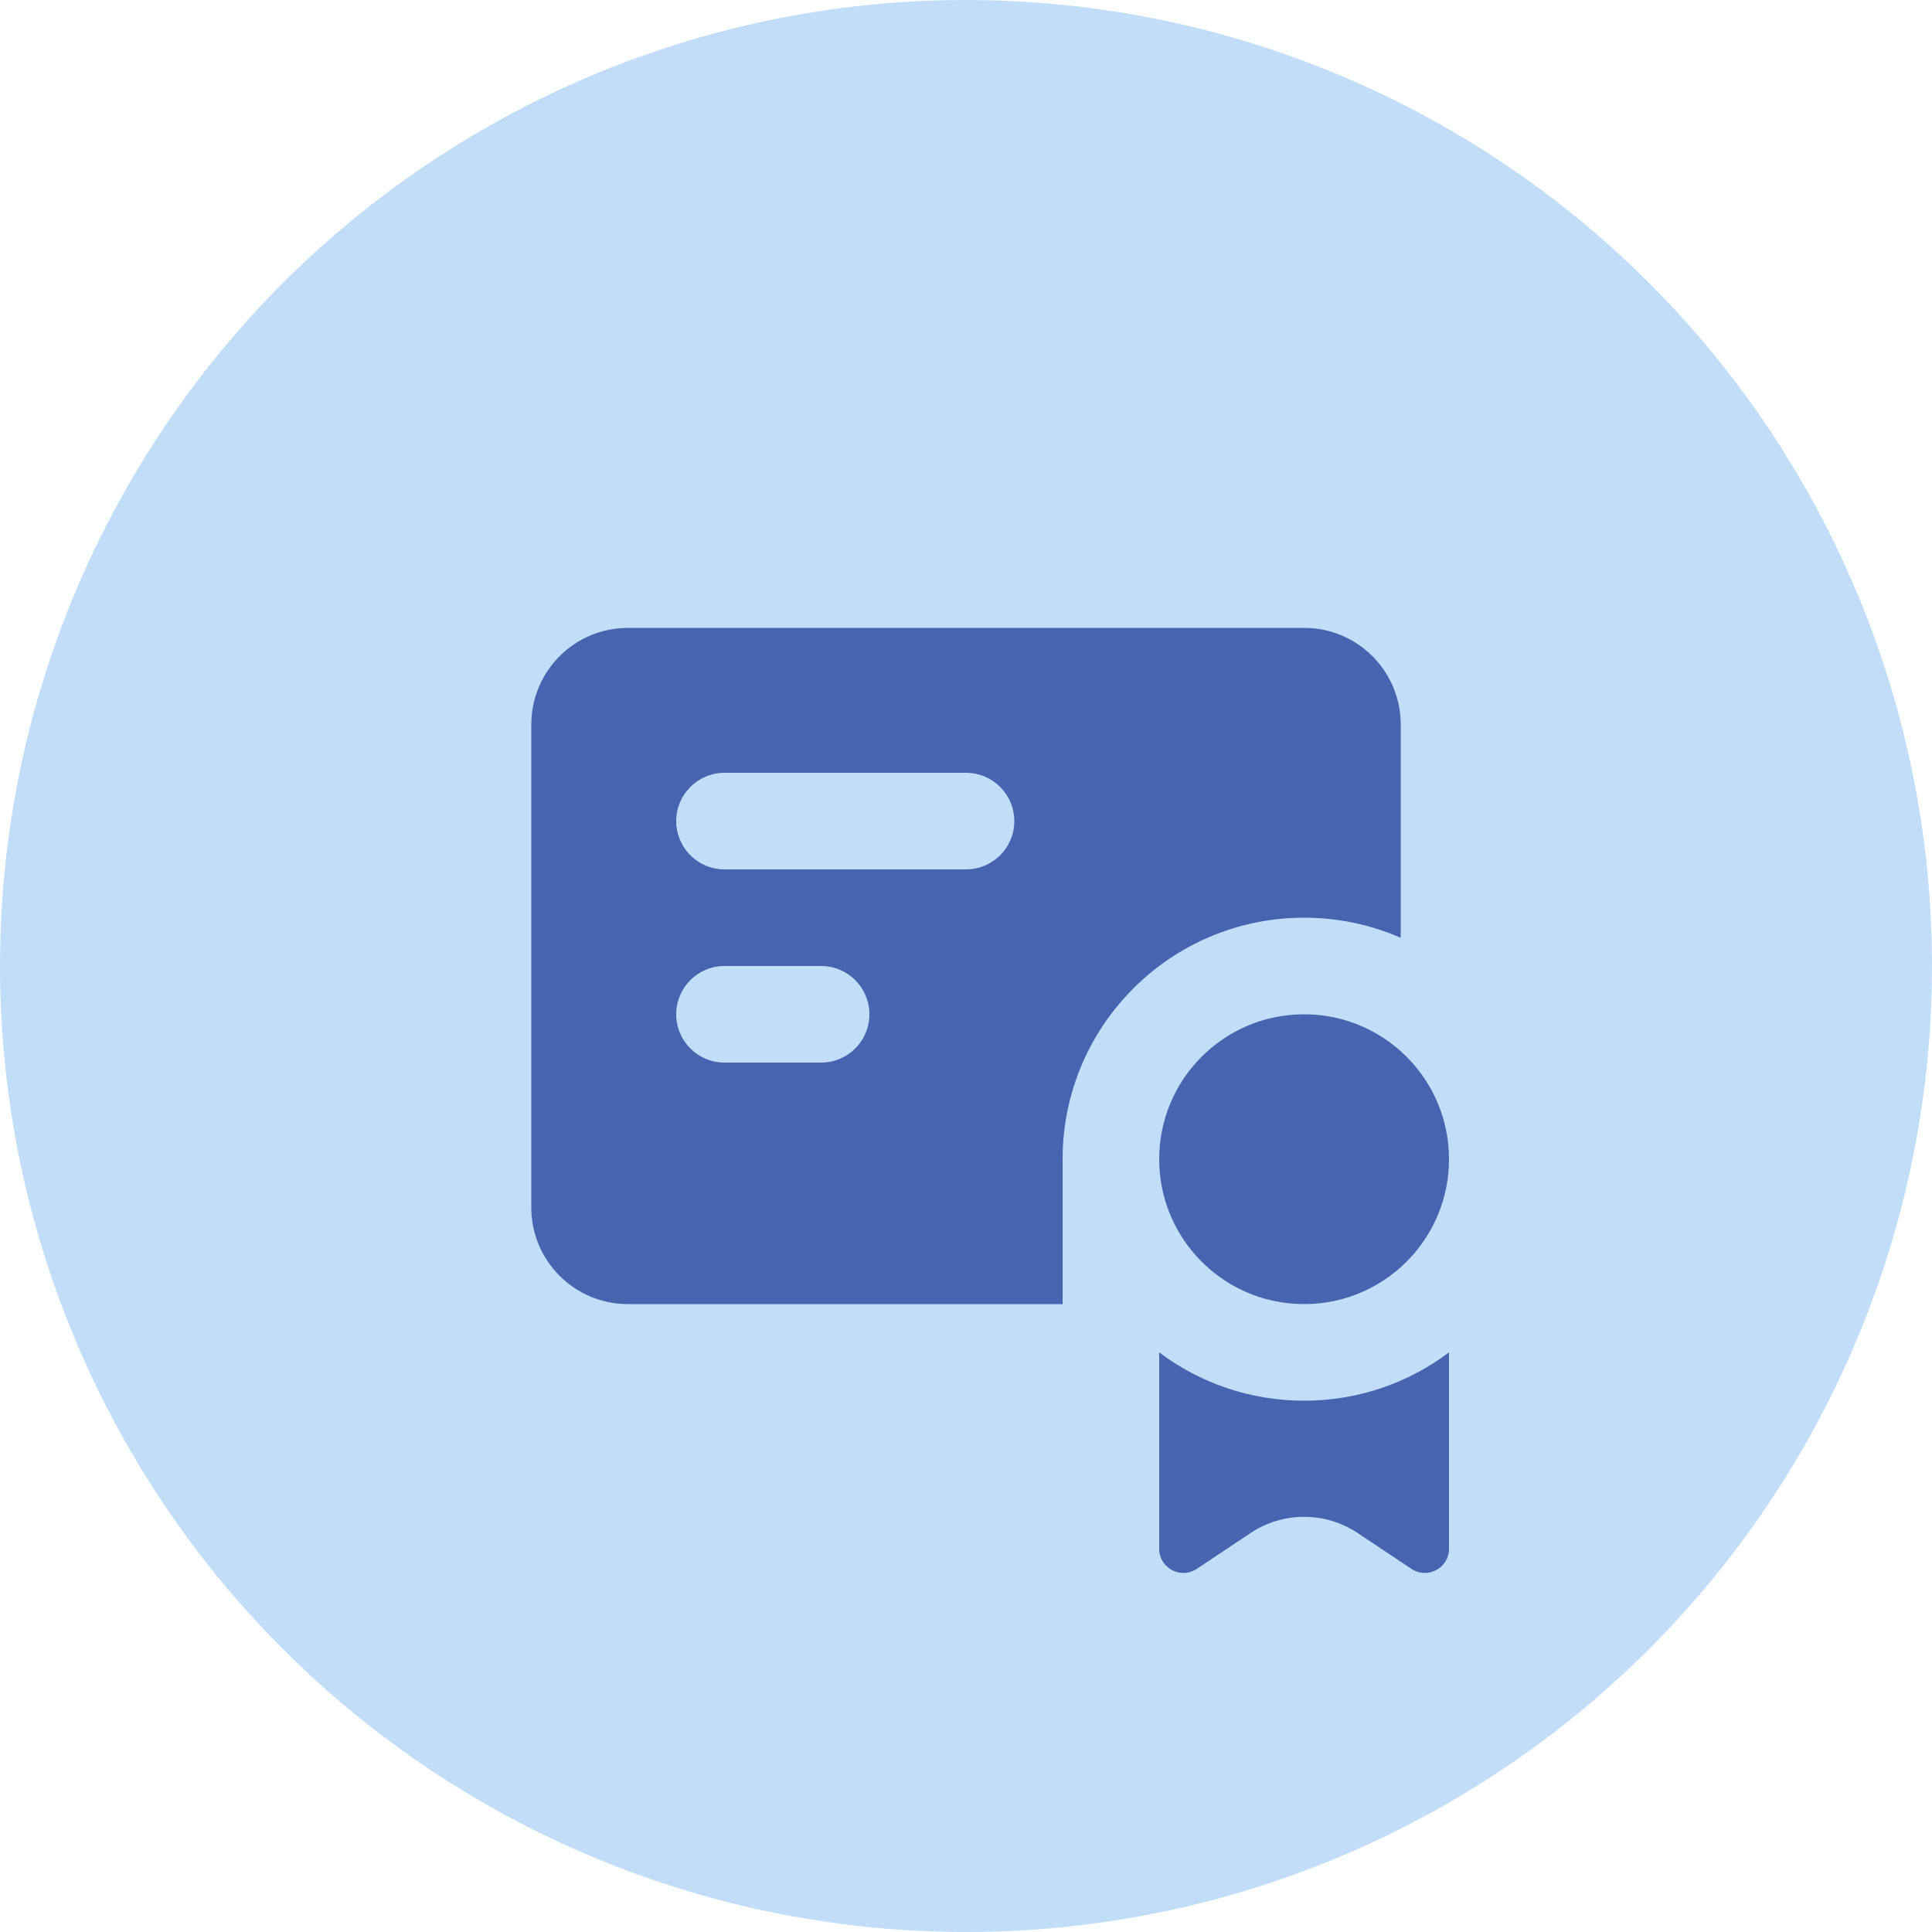
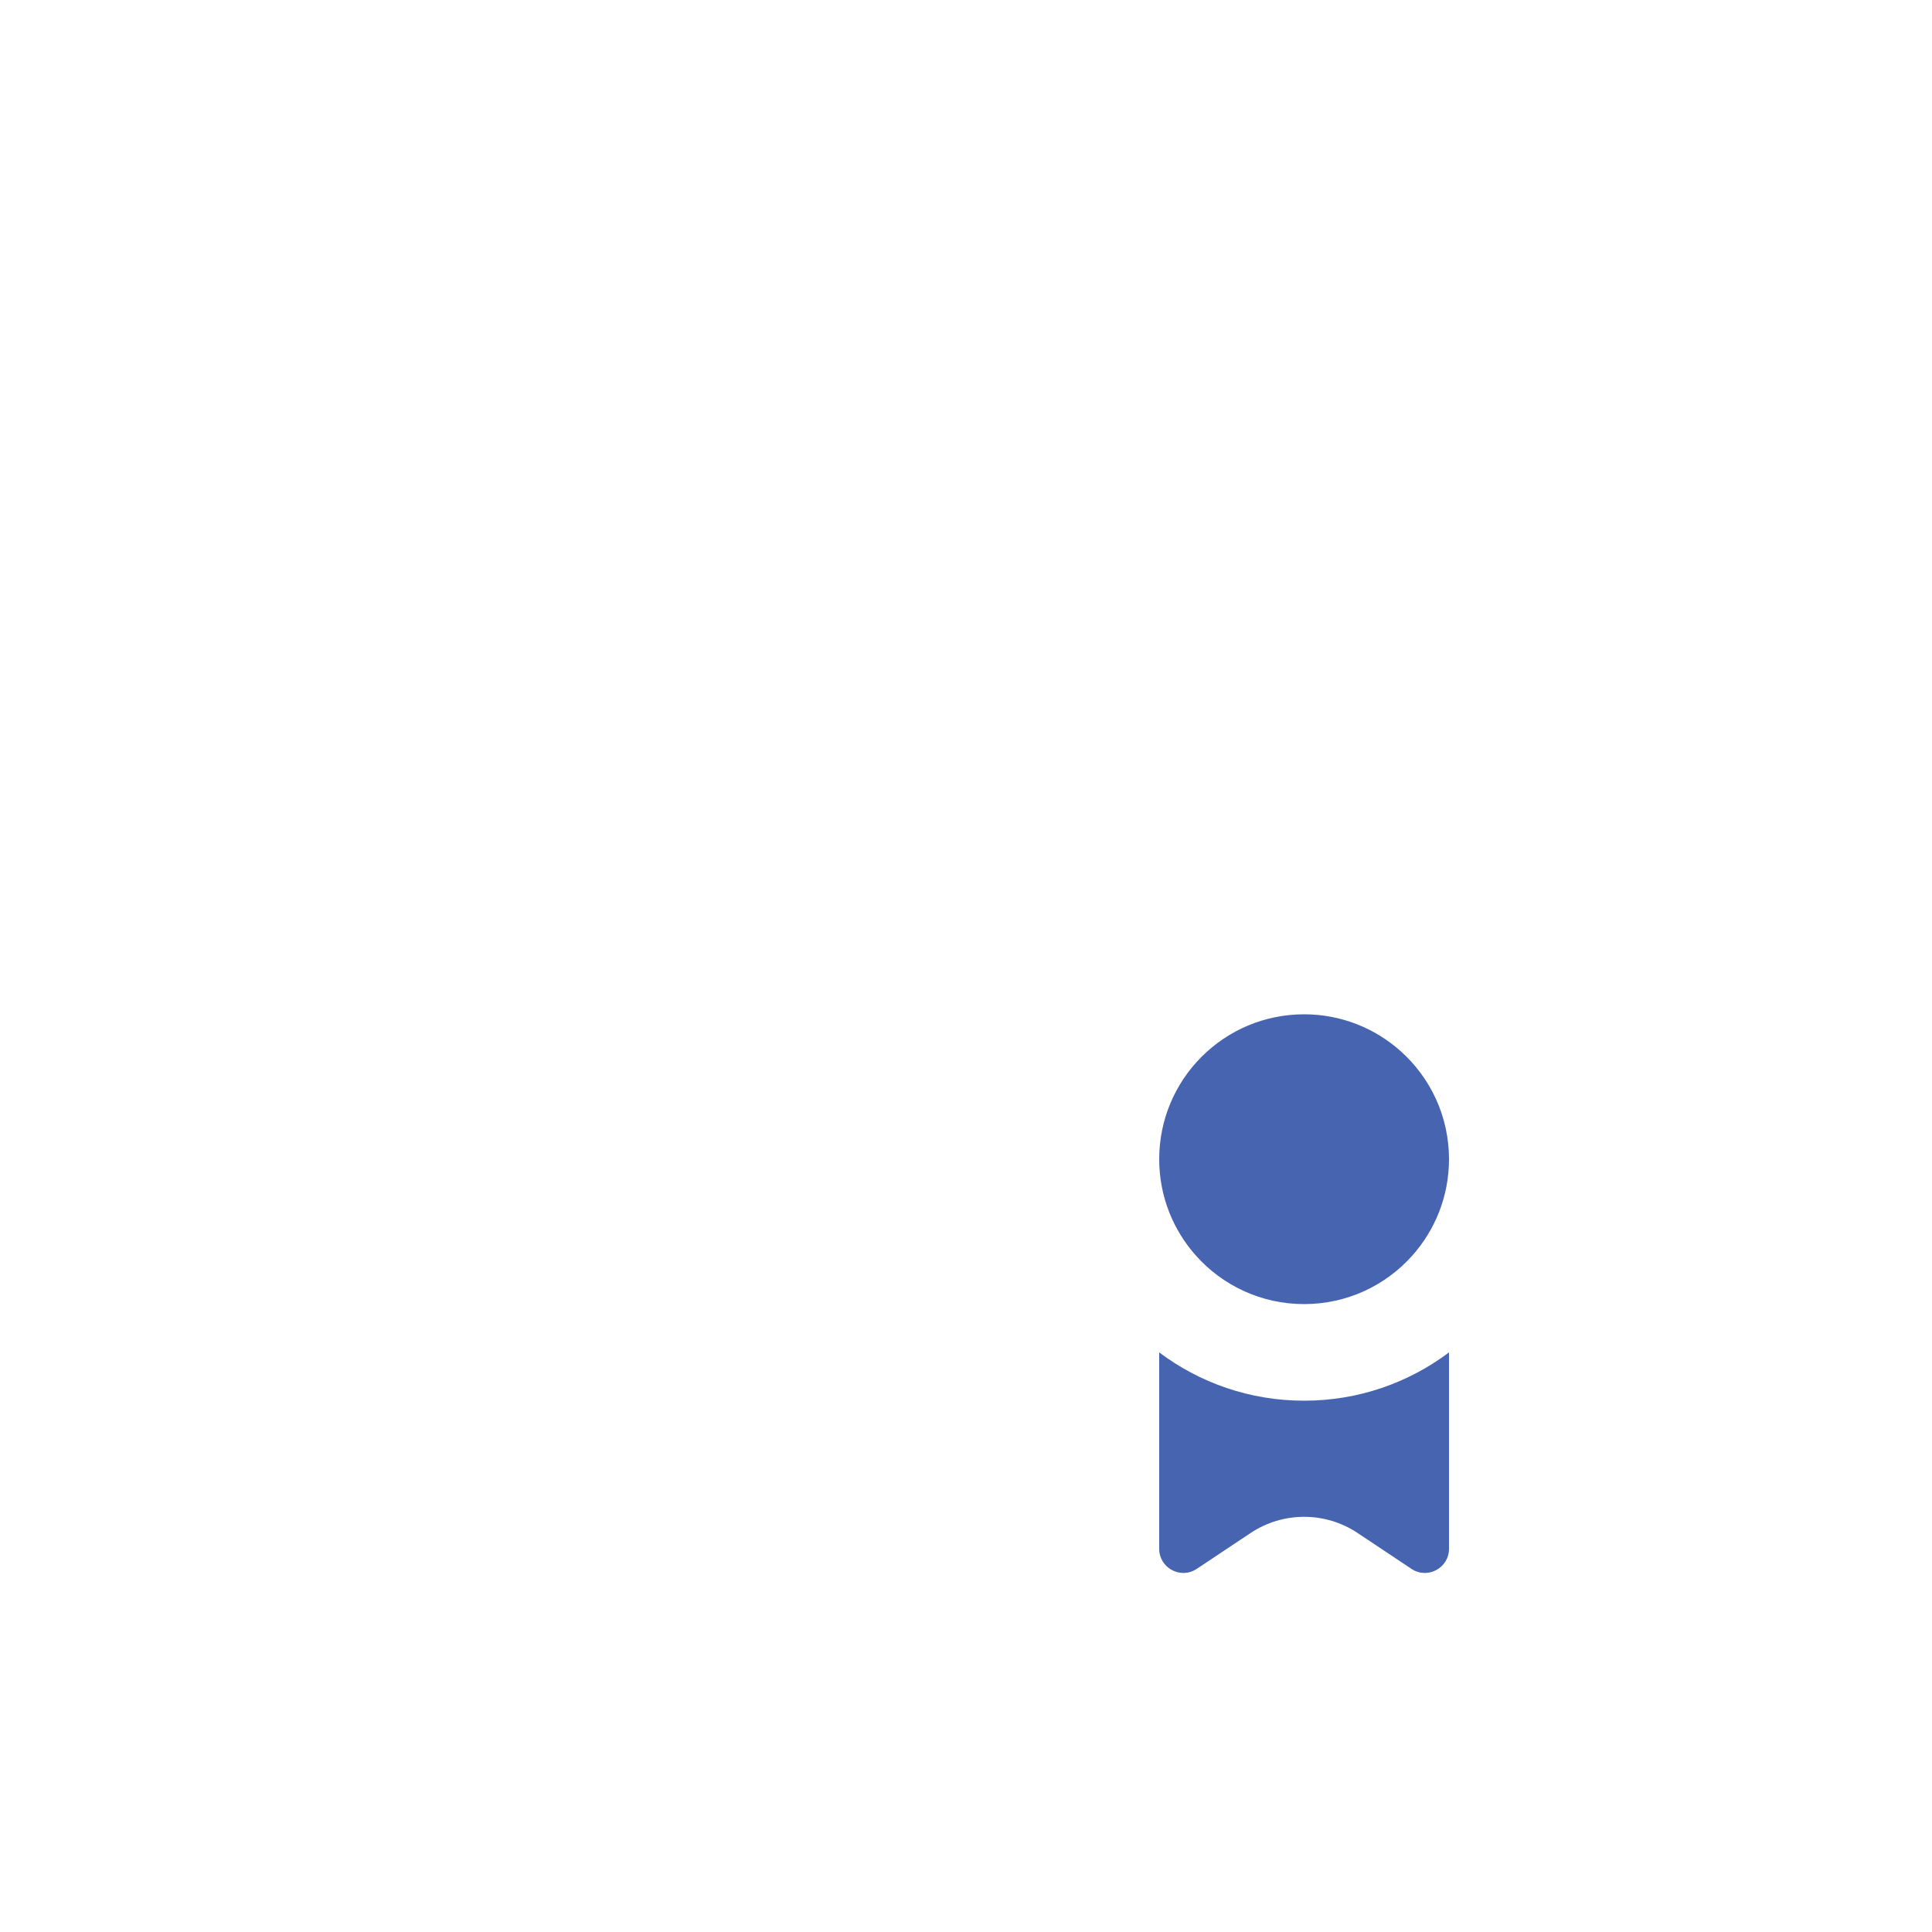
<svg xmlns="http://www.w3.org/2000/svg" width="40" height="40" viewBox="0 0 40 40" fill="none">
-   <circle cx="20" cy="20" r="20" fill="#C2DDF8" />
-   <path fill-rule="evenodd" clip-rule="evenodd" d="M13 13C11.895 13 11 13.895 11 15V25C11 26.105 11.895 27 13 27H22V24C22 21.239 24.239 19 27 19C27.711 19 28.387 19.148 29 19.416V15C29 13.895 28.105 13 27 13H13ZM15 16C14.448 16 14 16.448 14 17C14 17.552 14.448 18 15 18H20C20.552 18 21 17.552 21 17C21 16.448 20.552 16 20 16H15ZM15 20C14.448 20 14 20.448 14 21C14 21.552 14.448 22 15 22H17C17.552 22 18 21.552 18 21C18 20.448 17.552 20 17 20H15Z" fill="#4764B0" />
  <path d="M29 21.764C28.469 21.289 27.768 21 27 21C25.343 21 24 22.343 24 24C24 24 24 24 24 24C24 24.768 24.289 25.469 24.764 26C25.313 26.614 26.111 27 27 27C27.889 27 28.687 26.614 29.236 26C29.711 25.469 30 24.768 30 24C30 23.111 29.614 22.313 29 21.764Z" fill="#4764B0" />
  <path d="M24 28V32.066C24 32.465 24.445 32.703 24.777 32.482L25.891 31.74C26.562 31.292 27.438 31.292 28.109 31.74L29.223 32.482C29.555 32.703 30 32.465 30 32.066V28C29.164 28.628 28.126 29 27 29C25.874 29 24.836 28.628 24 28Z" fill="#4764B0" />
</svg>